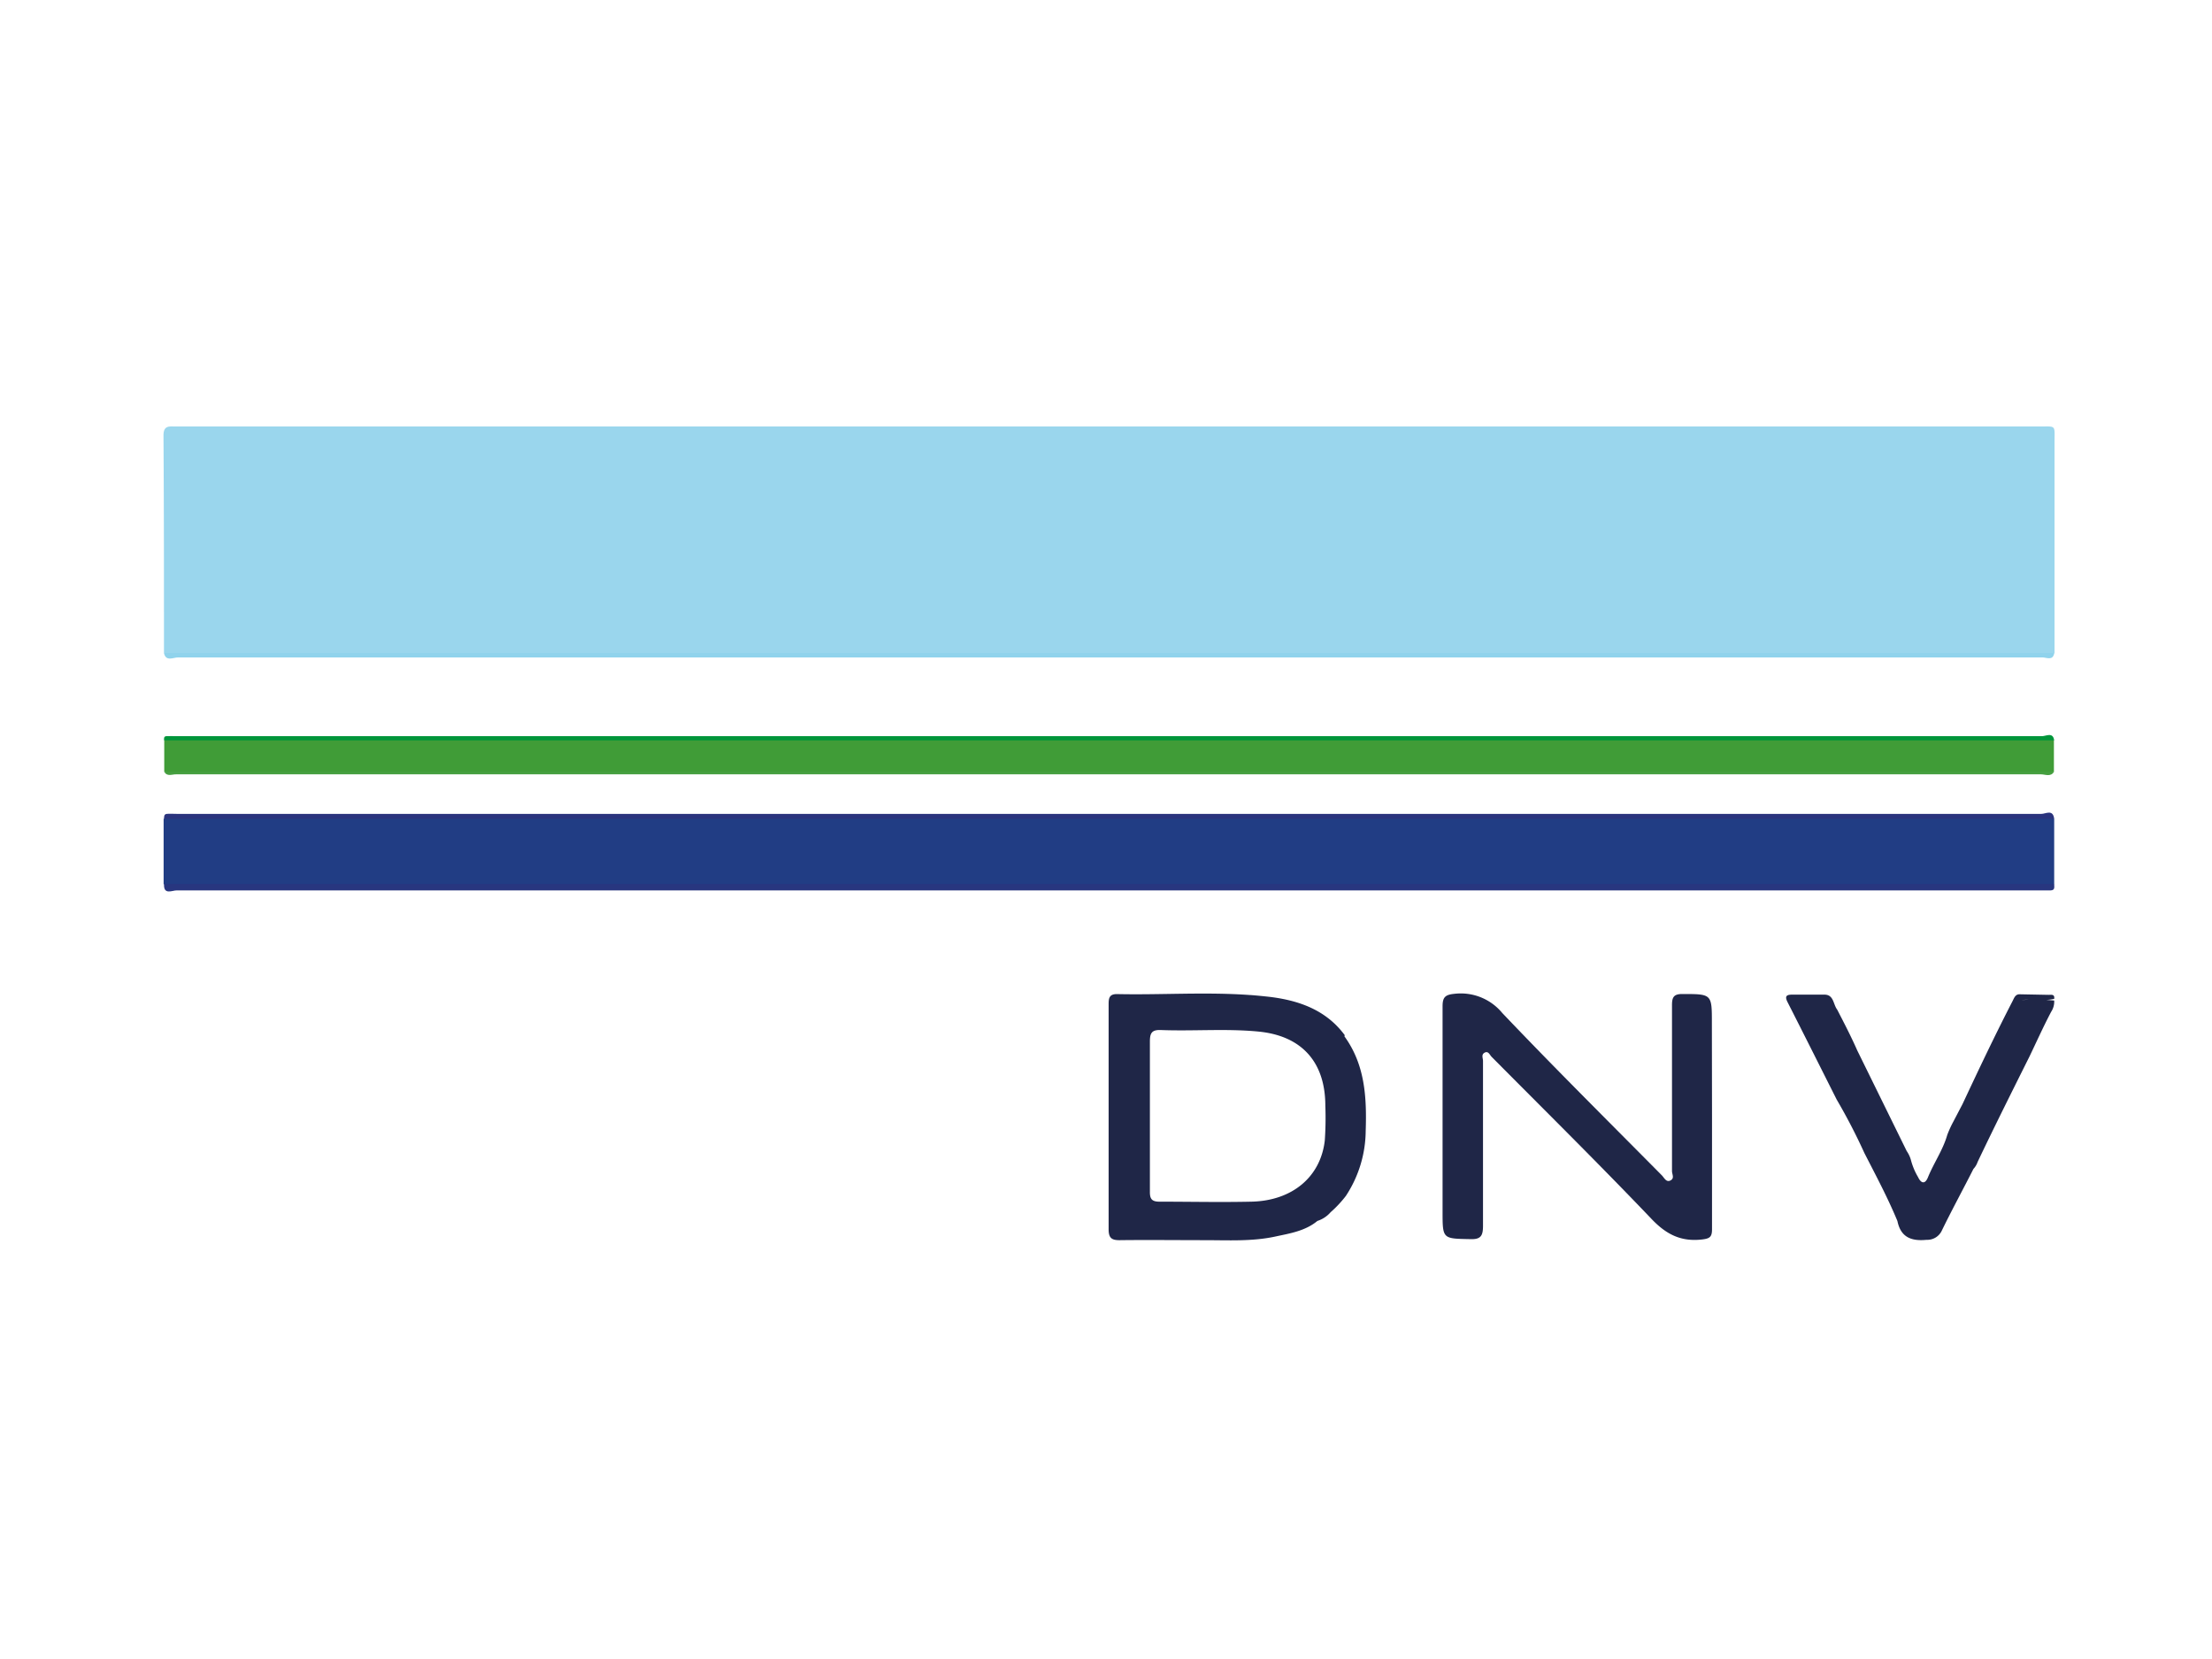
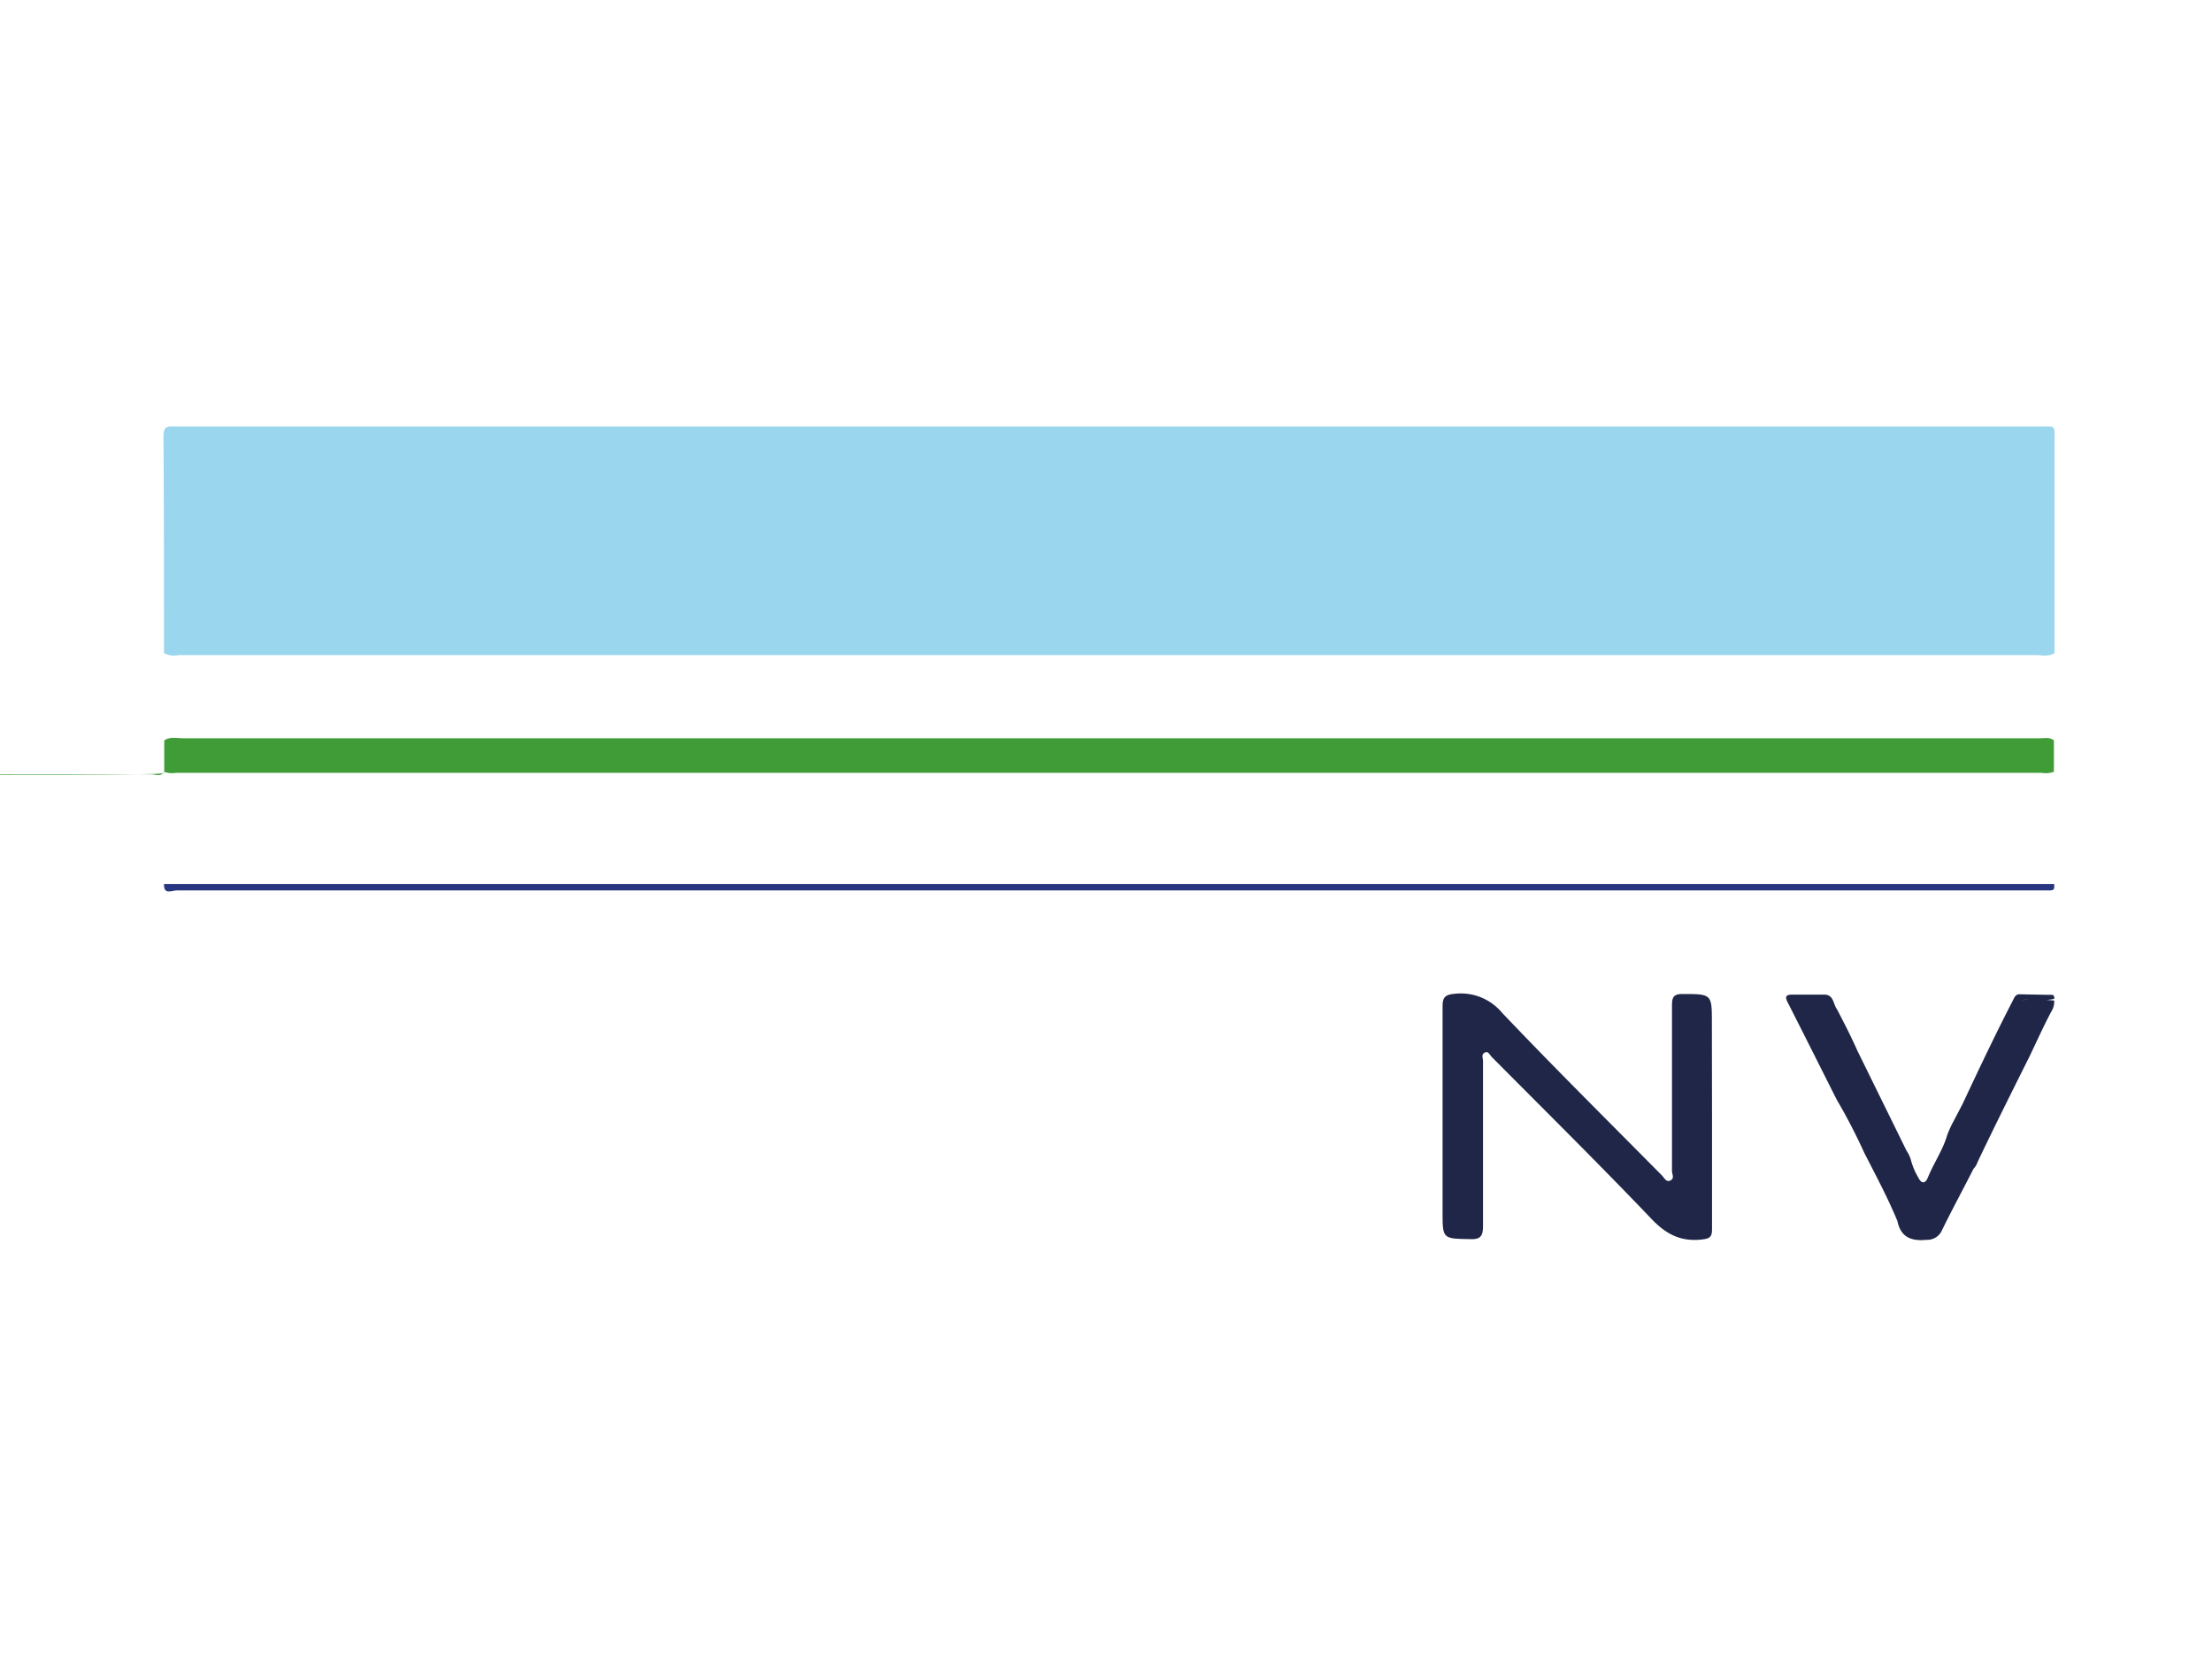
<svg xmlns="http://www.w3.org/2000/svg" id="DNV_farbig" data-name="DNV farbig" viewBox="0 0 320 240">
  <defs>
    <style>.cls-1{fill:#9ad6ed;}.cls-2{fill:#213d84;}.cls-3{fill:#409c37;}.cls-4{fill:#1f2647;}.cls-5{fill:#28367f;}.cls-6{fill:#90d3ec;}.cls-7{fill:#00953a;}.cls-8{fill:#2a337d;}.cls-9{fill:#469f40;}</style>
  </defs>
  <path class="cls-1" d="M23.72,94.47c0-10.49,0-21-.07-31.46,0-1.51.85-1.31,1.76-1.31H295c2.51,0,2.22-.28,2.22,2.28q0,15.24,0,30.49c-.84.56-1.79.3-2.68.3q-124.16,0-248.31,0-10.21,0-20.43,0A3,3,0,0,1,23.72,94.47Z" />
-   <path class="cls-2" d="M297.17,118.46v9.42a1.91,1.91,0,0,1-1.5.47h-269c-1,0-2.07.3-3-.47v-9.41c.84-.58,1.79-.31,2.69-.31q125.35,0,250.71,0h18C295.82,118.15,296.55,118,297.17,118.46Z" />
  <path class="cls-3" d="M23.76,111.65l0-4.54c.84-.57,1.79-.31,2.69-.31h251c5.89,0,11.78,0,17.68,0,.68,0,1.41-.18,2,.31,0,1.51,0,3,0,4.54a3.37,3.37,0,0,1-1.75.15q-135,0-269.89,0A3.37,3.37,0,0,1,23.76,111.65Z" />
  <path class="cls-4" d="M247.67,161.61c0,5.41,0,10.81,0,16.22,0,1.12-.33,1.35-1.45,1.48-3.05.35-5.19-.74-7.33-3-7.57-7.93-15.38-15.64-23.11-23.43-.27-.28-.47-.88-1-.6s-.24.79-.24,1.2c0,8,0,15.89,0,23.84,0,1.44-.3,2-1.85,1.94-4-.08-4,0-4-4,0-9.89,0-19.78,0-29.68,0-1.32.38-1.68,1.72-1.81a7.78,7.78,0,0,1,6.92,2.78c7.56,7.95,15.35,15.67,23.07,23.47.35.35.64,1.07,1.26.75s.22-.89.22-1.36c0-8,0-16,0-24,0-1.16.26-1.62,1.52-1.61,4.25,0,4.25,0,4.25,4.18Z" />
  <path class="cls-4" d="M297.17,144.74a2.66,2.66,0,0,1-.43,1.62c-1.11,2.1-2.09,4.28-3.12,6.43-2.54,5.09-5.09,10.18-7.53,15.31a2.79,2.79,0,0,1-.6,1c-1.52,3-3.1,5.89-4.55,8.87a2.32,2.32,0,0,1-2.23,1.39c-2.23.22-3.74-.38-4.22-2.72-1.4-3.38-3.12-6.6-4.78-9.84a84.28,84.28,0,0,0-4-7.72c-2.37-4.71-4.73-9.42-7.12-14.12-.43-.85-.14-1.07.66-1.07,1.56,0,3.13,0,4.69,0,1.36,0,1.25,1.42,1.84,2.17,1,1.94,2,3.86,2.89,5.88l7.16,14.57a4.37,4.37,0,0,1,.6,1.25,9.67,9.67,0,0,0,1.05,2.53c.43.92,1,1.05,1.41.07.85-2.1,2.19-4,2.81-6.17a15.58,15.58,0,0,1,.87-1.91l1.35-2.58c2.34-5,4.71-10,7.22-14.86.24-.46.4-1.05,1.1-1l4.12.08c.39,0,.91-.13.81.58-1.63.38-3.3,0-4.71.17A32,32,0,0,1,297.17,144.74Z" />
  <path class="cls-5" d="M23.73,127.88H297.17c0,.43.15.91-.52.93-.44,0-.87,0-1.3,0q-134.9,0-269.79,0C24.94,128.79,23.64,129.54,23.73,127.88Z" />
-   <path class="cls-6" d="M23.72,94.47H297.18c-.18,1.16-1.11.64-1.68.64q-21,0-42,0-113.88,0-227.76,0C25.08,95.1,24,95.76,23.72,94.47Z" />
-   <path class="cls-7" d="M297.17,107.11H23.73c0-.27-.05-.58.32-.61s1,0,1.46,0q134.94,0,269.89,0C296,106.5,297,105.85,297.17,107.11Z" />
-   <path class="cls-8" d="M297.17,118.46H23.73c0-.35,0-.68.4-.72s1,0,1.46,0q134.87,0,269.72,0C295.9,117.76,297,117,297.17,118.46Z" />
-   <path class="cls-9" d="M23.76,111.65H297.15c-.5.79-1.27.37-1.89.37q-104.07,0-208.13,0-30.82,0-61.65,0C24.91,112,24.19,112.4,23.76,111.65Z" />
-   <path class="cls-4" d="M194.49,149.92l0,0a.24.24,0,0,0-.06-.31c-2.69-3.54-6.57-4.88-10.69-5.39q-1.39-.16-2.79-.27h-.08c-6.42-.47-12.88,0-19.31-.14-1.09,0-1.18.61-1.18,1.47q0,16.29,0,32.57c0,1.25.45,1.57,1.6,1.56,4.11-.05,8.22,0,12.32,0,3.4,0,6.83.2,10.17-.52,2.13-.46,4.34-.8,6.11-2.26h0a4.3,4.3,0,0,0,1.92-1.27,16.37,16.37,0,0,0,2.2-2.35,17.34,17.34,0,0,0,2.87-9.45C197.73,158.71,197.46,154,194.49,149.92Zm-32.23-5.34c6.24,0,12.48,0,18.72,0a.68.68,0,0,0,.38-.16l0,0h.06a3.33,3.33,0,0,0-.4.16ZM191.65,165c-.61,5.28-4.73,8.72-10.64,8.84-4.43.1-8.86,0-13.29,0-1.13,0-1.38-.45-1.37-1.44,0-3.67,0-7.35,0-11s0-7.13,0-10.69c0-1.19.21-1.76,1.6-1.7,4.69.18,9.4-.23,14.08.22,6.29.6,9.7,4.42,9.7,10.74A46.45,46.45,0,0,1,191.65,165Z" />
+   <path class="cls-9" d="M23.76,111.65c-.5.79-1.27.37-1.89.37q-104.07,0-208.13,0-30.82,0-61.65,0C24.91,112,24.19,112.4,23.76,111.65Z" />
</svg>